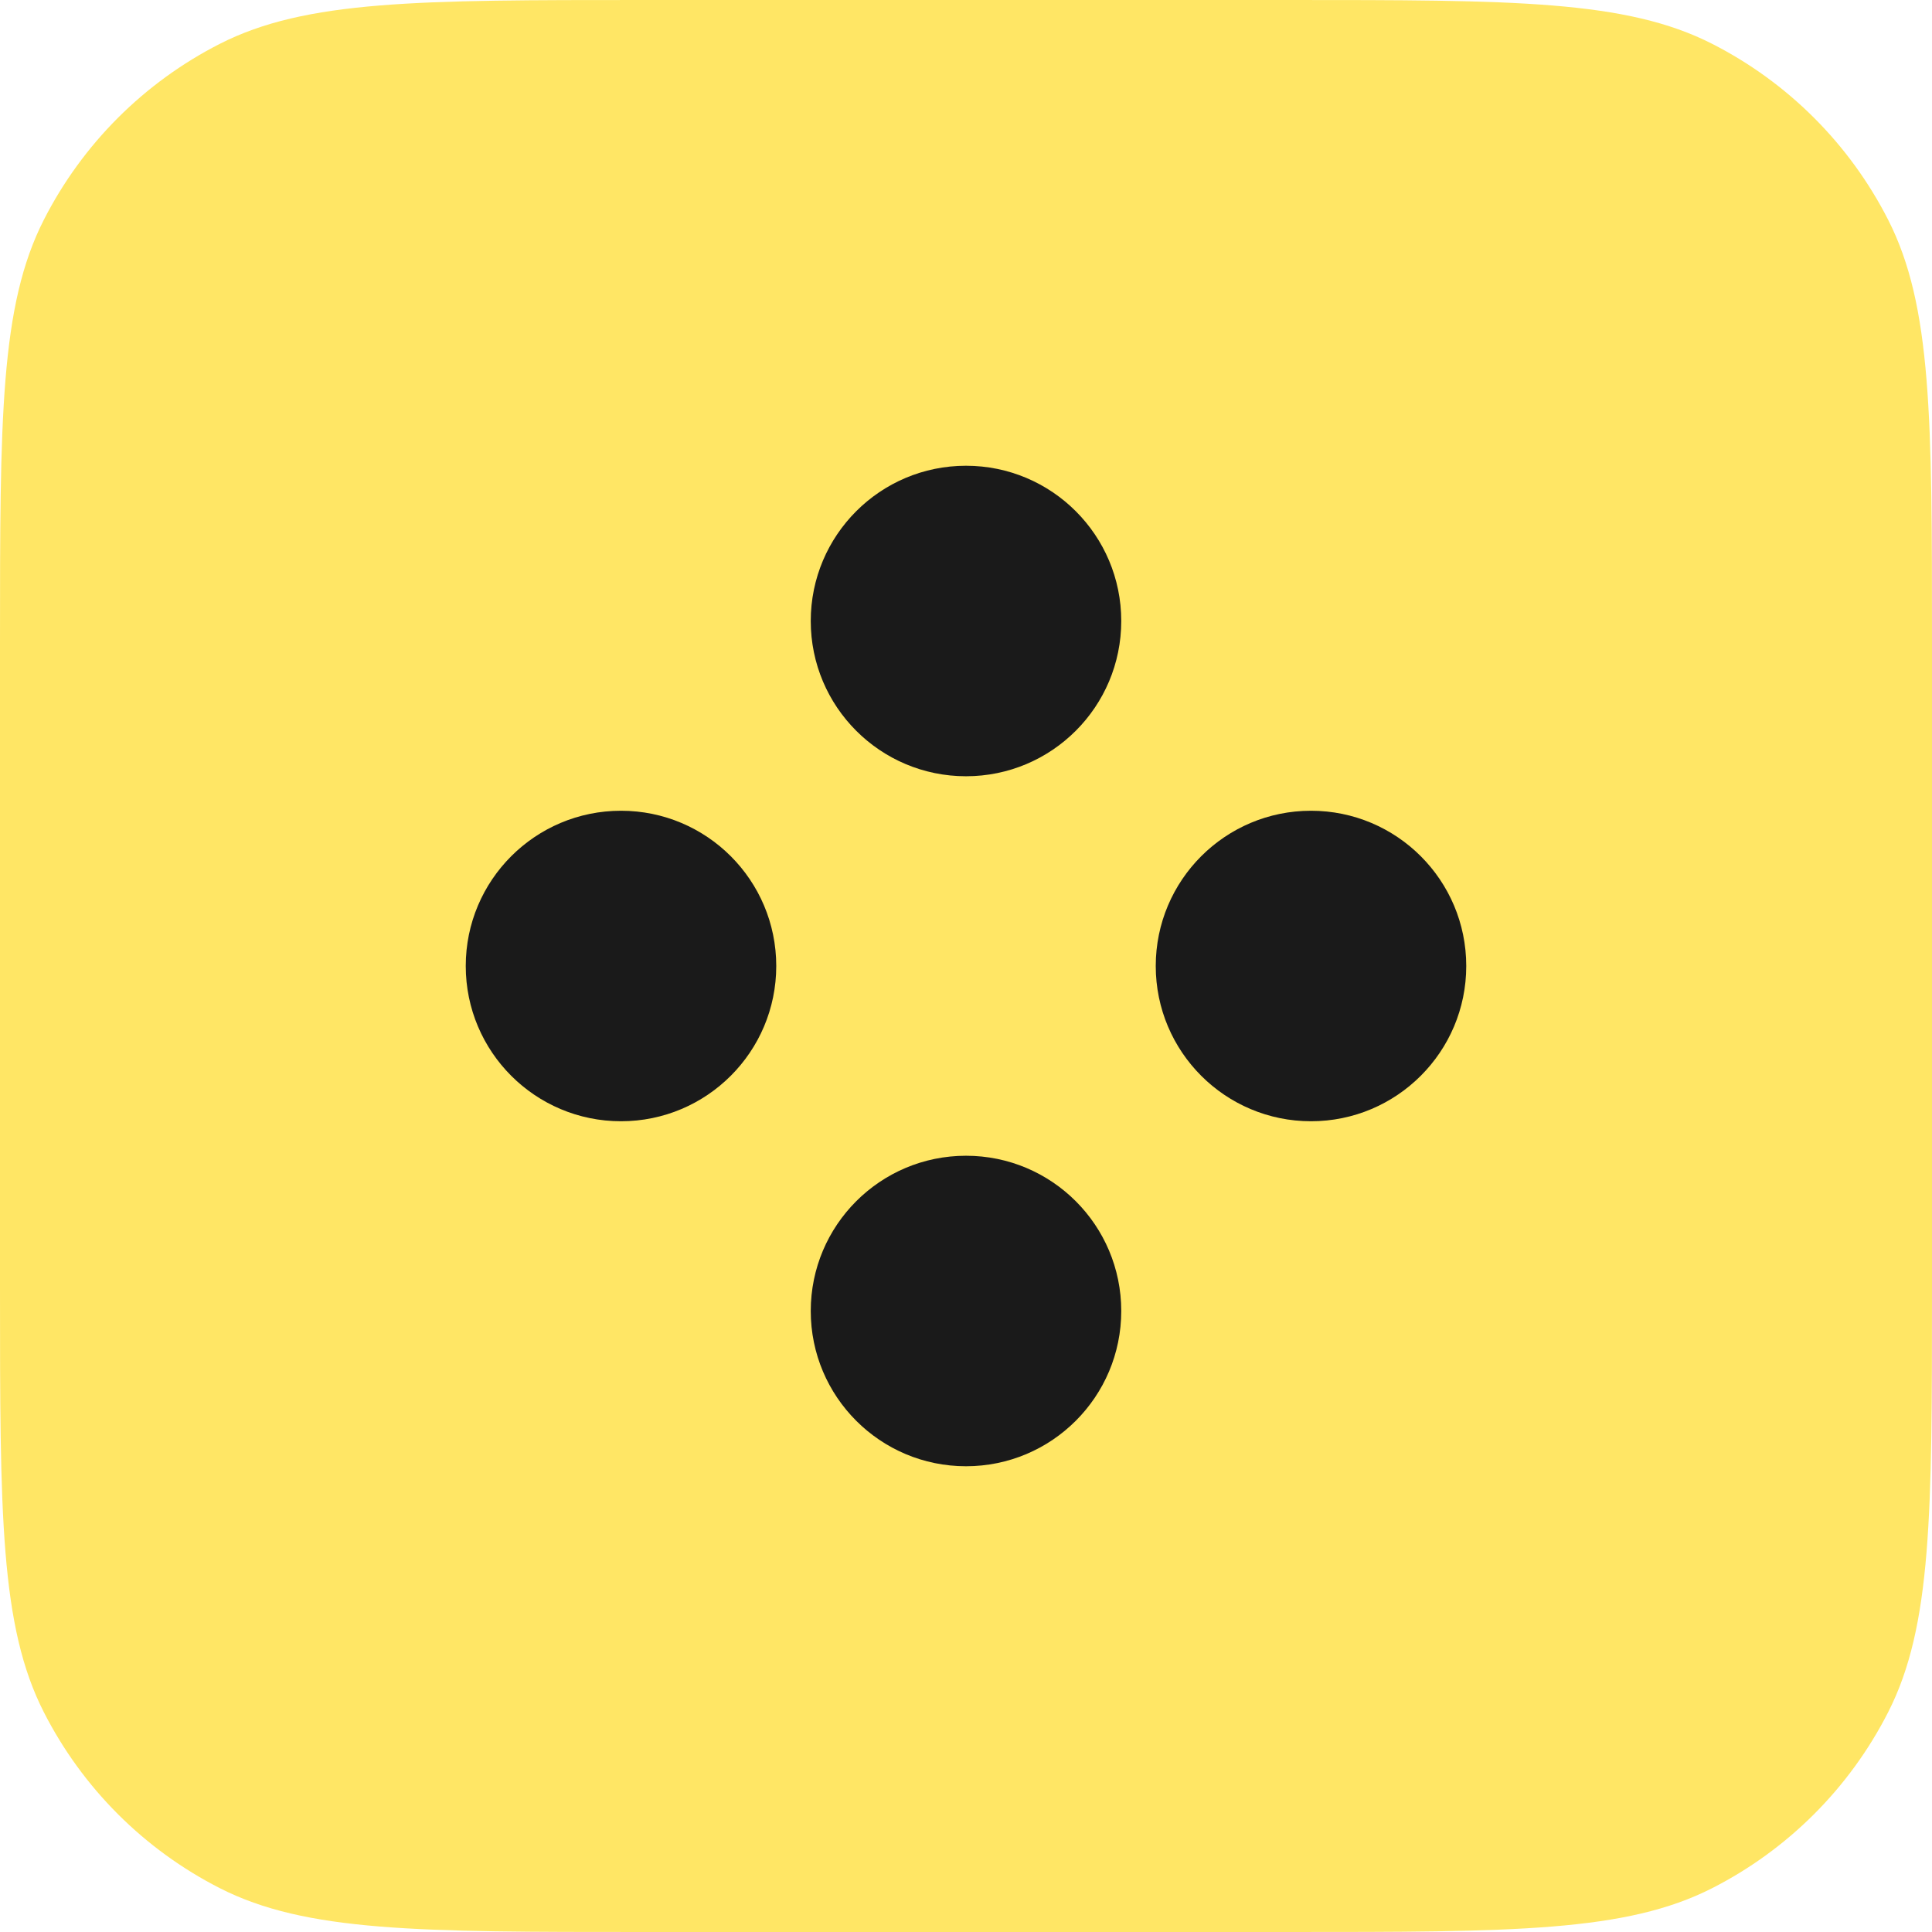
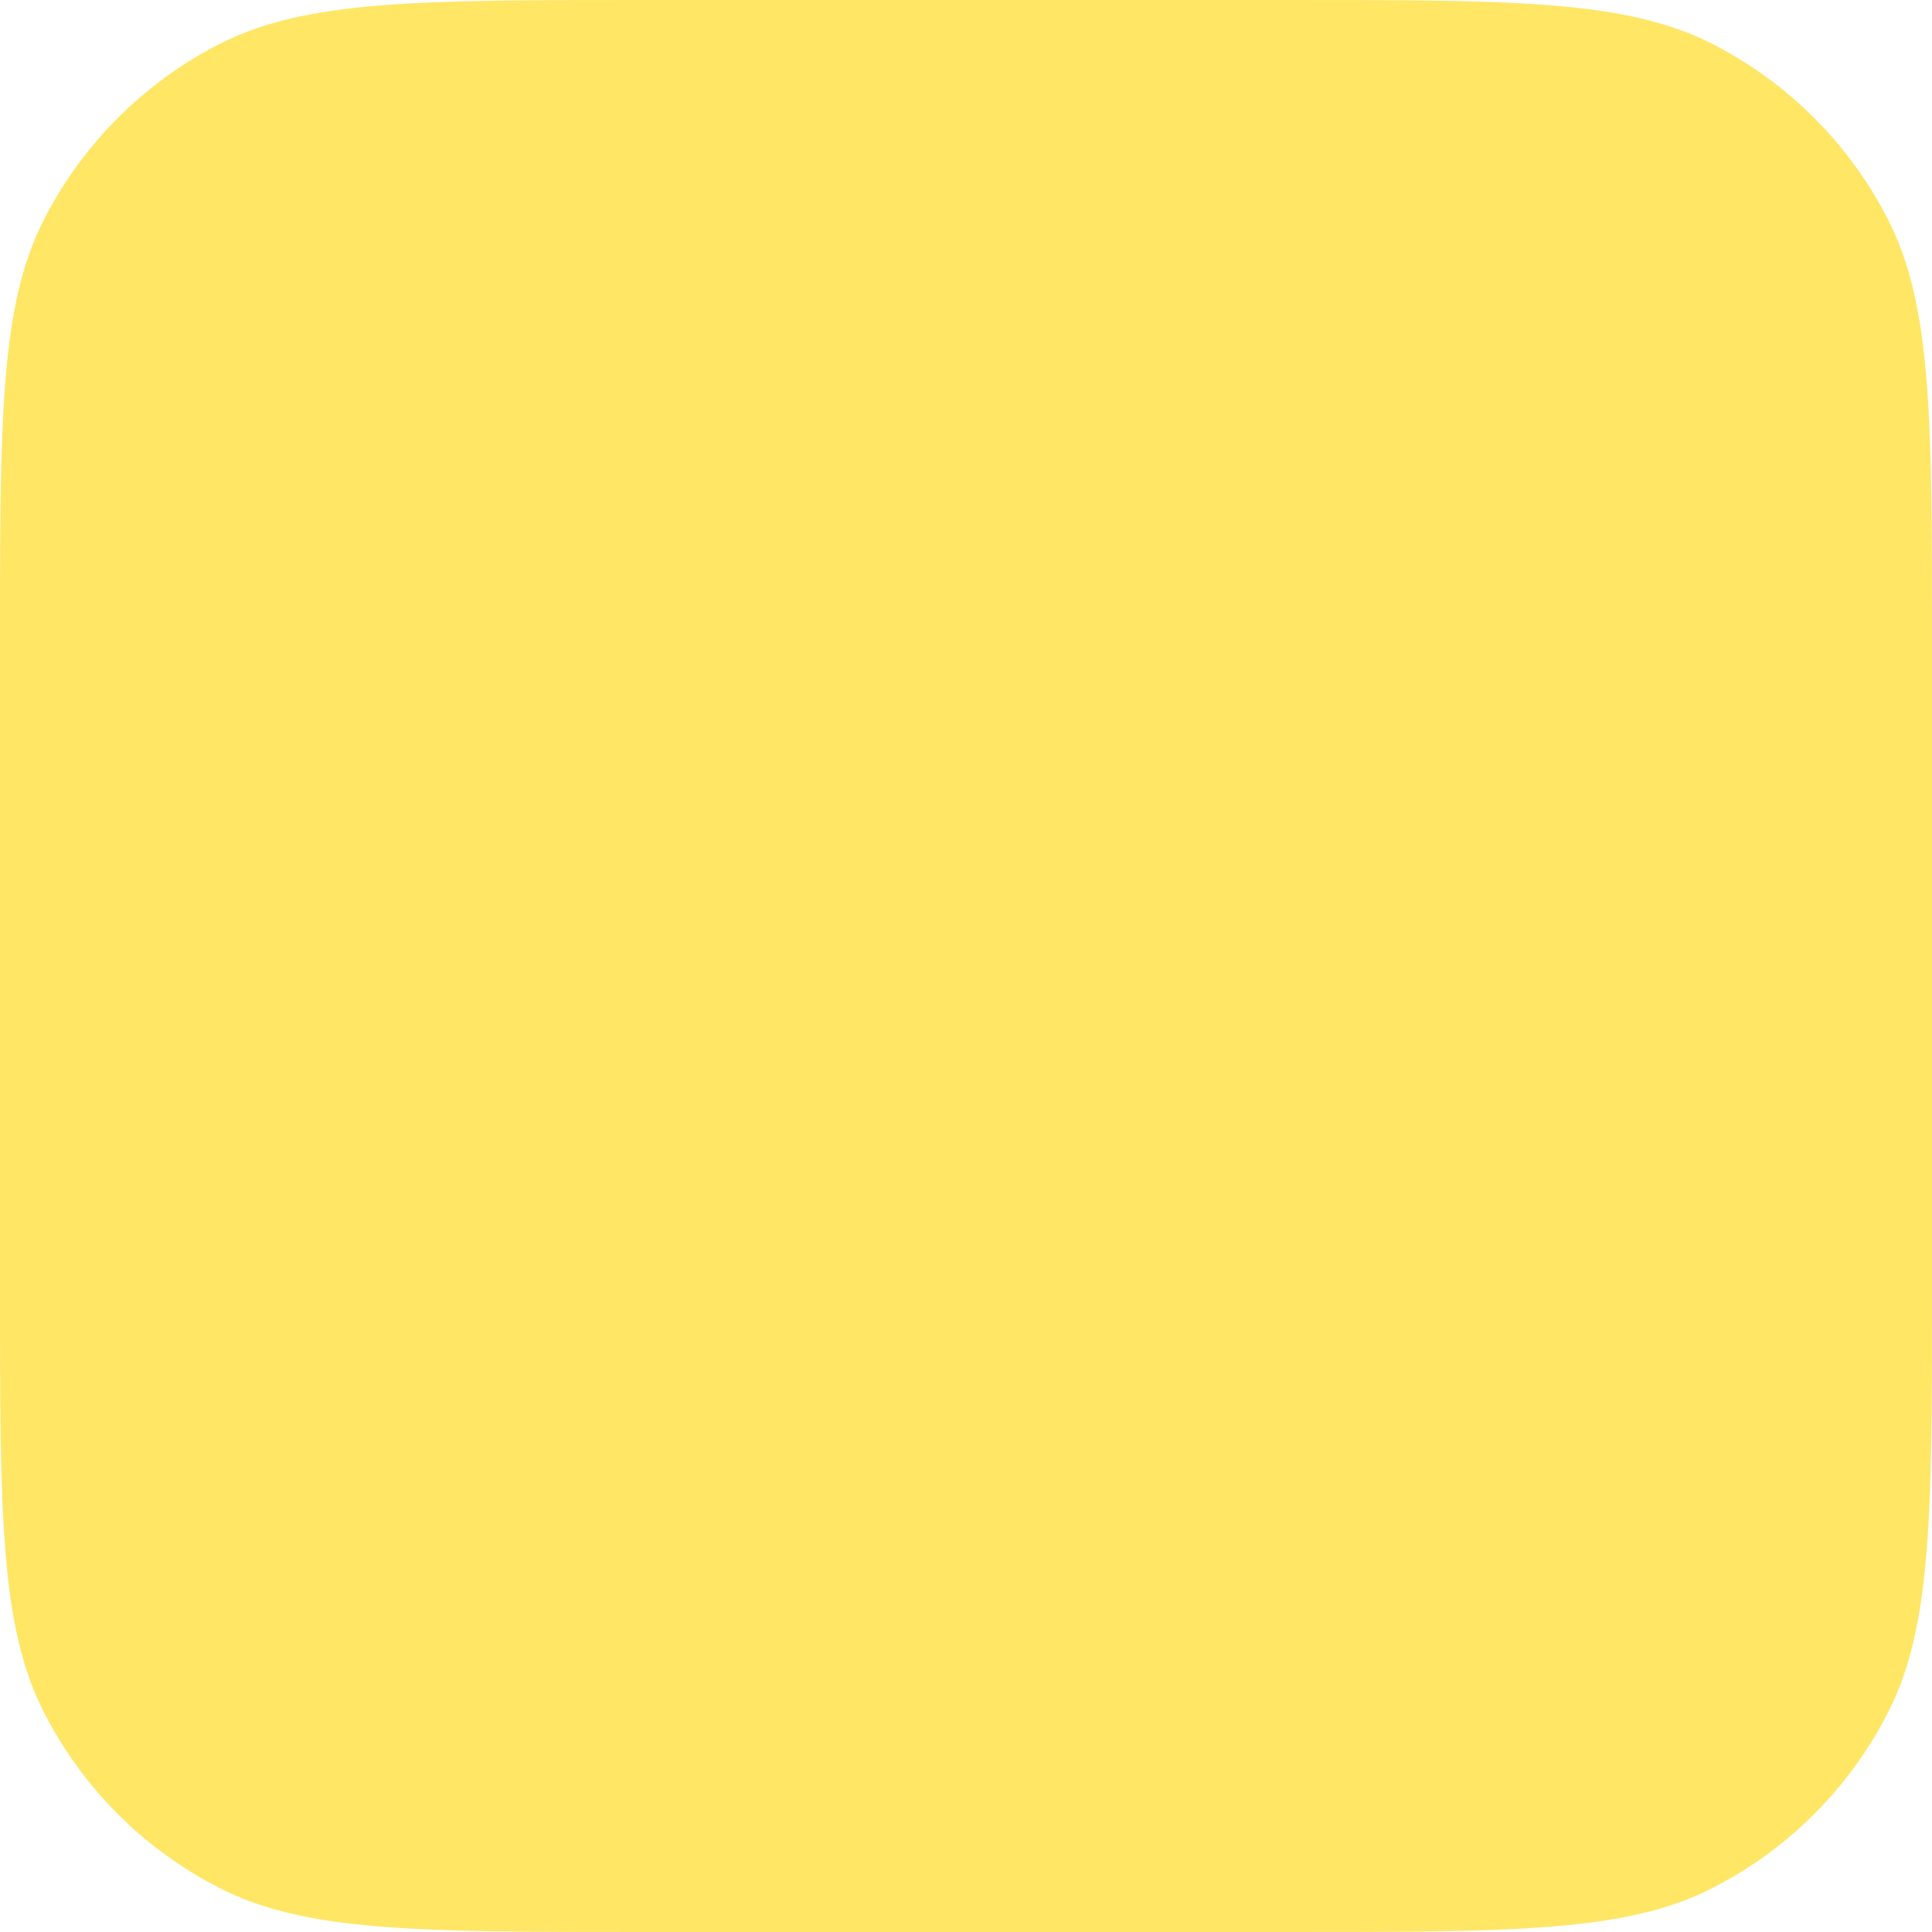
<svg xmlns="http://www.w3.org/2000/svg" width="112" height="112" viewBox="0 0 112 112" fill="none">
  <path fill-rule="evenodd" clip-rule="evenodd" d="M2.543 12.74C0 17.732 0 24.265 0 37.333V74.667C0 87.735 0 94.269 2.543 99.26C4.78 103.65 8.35 107.22 12.74 109.457C17.732 112 24.265 112 37.333 112H74.667C87.735 112 94.269 112 99.26 109.457C103.65 107.22 107.22 103.65 109.457 99.26C112 94.269 112 87.735 112 74.667V37.333C112 24.265 112 17.732 109.457 12.74C107.22 8.35 103.65 4.78 99.26 2.543C94.269 0 87.735 0 74.667 0H37.333C24.265 0 17.732 0 12.74 2.543C8.35 4.78 4.78 8.35 2.543 12.74Z" fill="#FFE665" />
-   <path fill-rule="evenodd" clip-rule="evenodd" d="M65 36C65 31.029 60.971 27 56 27C51.029 27 47 31.029 47 36C47 40.971 51.029 45 56 45C60.971 45 65 40.971 65 36ZM36 47C40.971 47 45 51.029 45 56C45 60.971 40.971 65 36 65C31.029 65 27 60.971 27 56C27 51.029 31.029 47 36 47ZM76 47C80.971 47 85 51.029 85 56C85 60.971 80.971 65 76 65C71.029 65 67 60.971 67 56C67 51.029 71.029 47 76 47ZM56 67C60.971 67 65 71.029 65 76C65 80.971 60.971 85 56 85C51.029 85 47 80.971 47 76C47 71.029 51.029 67 56 67Z" fill="#1A1A1A" />
</svg>